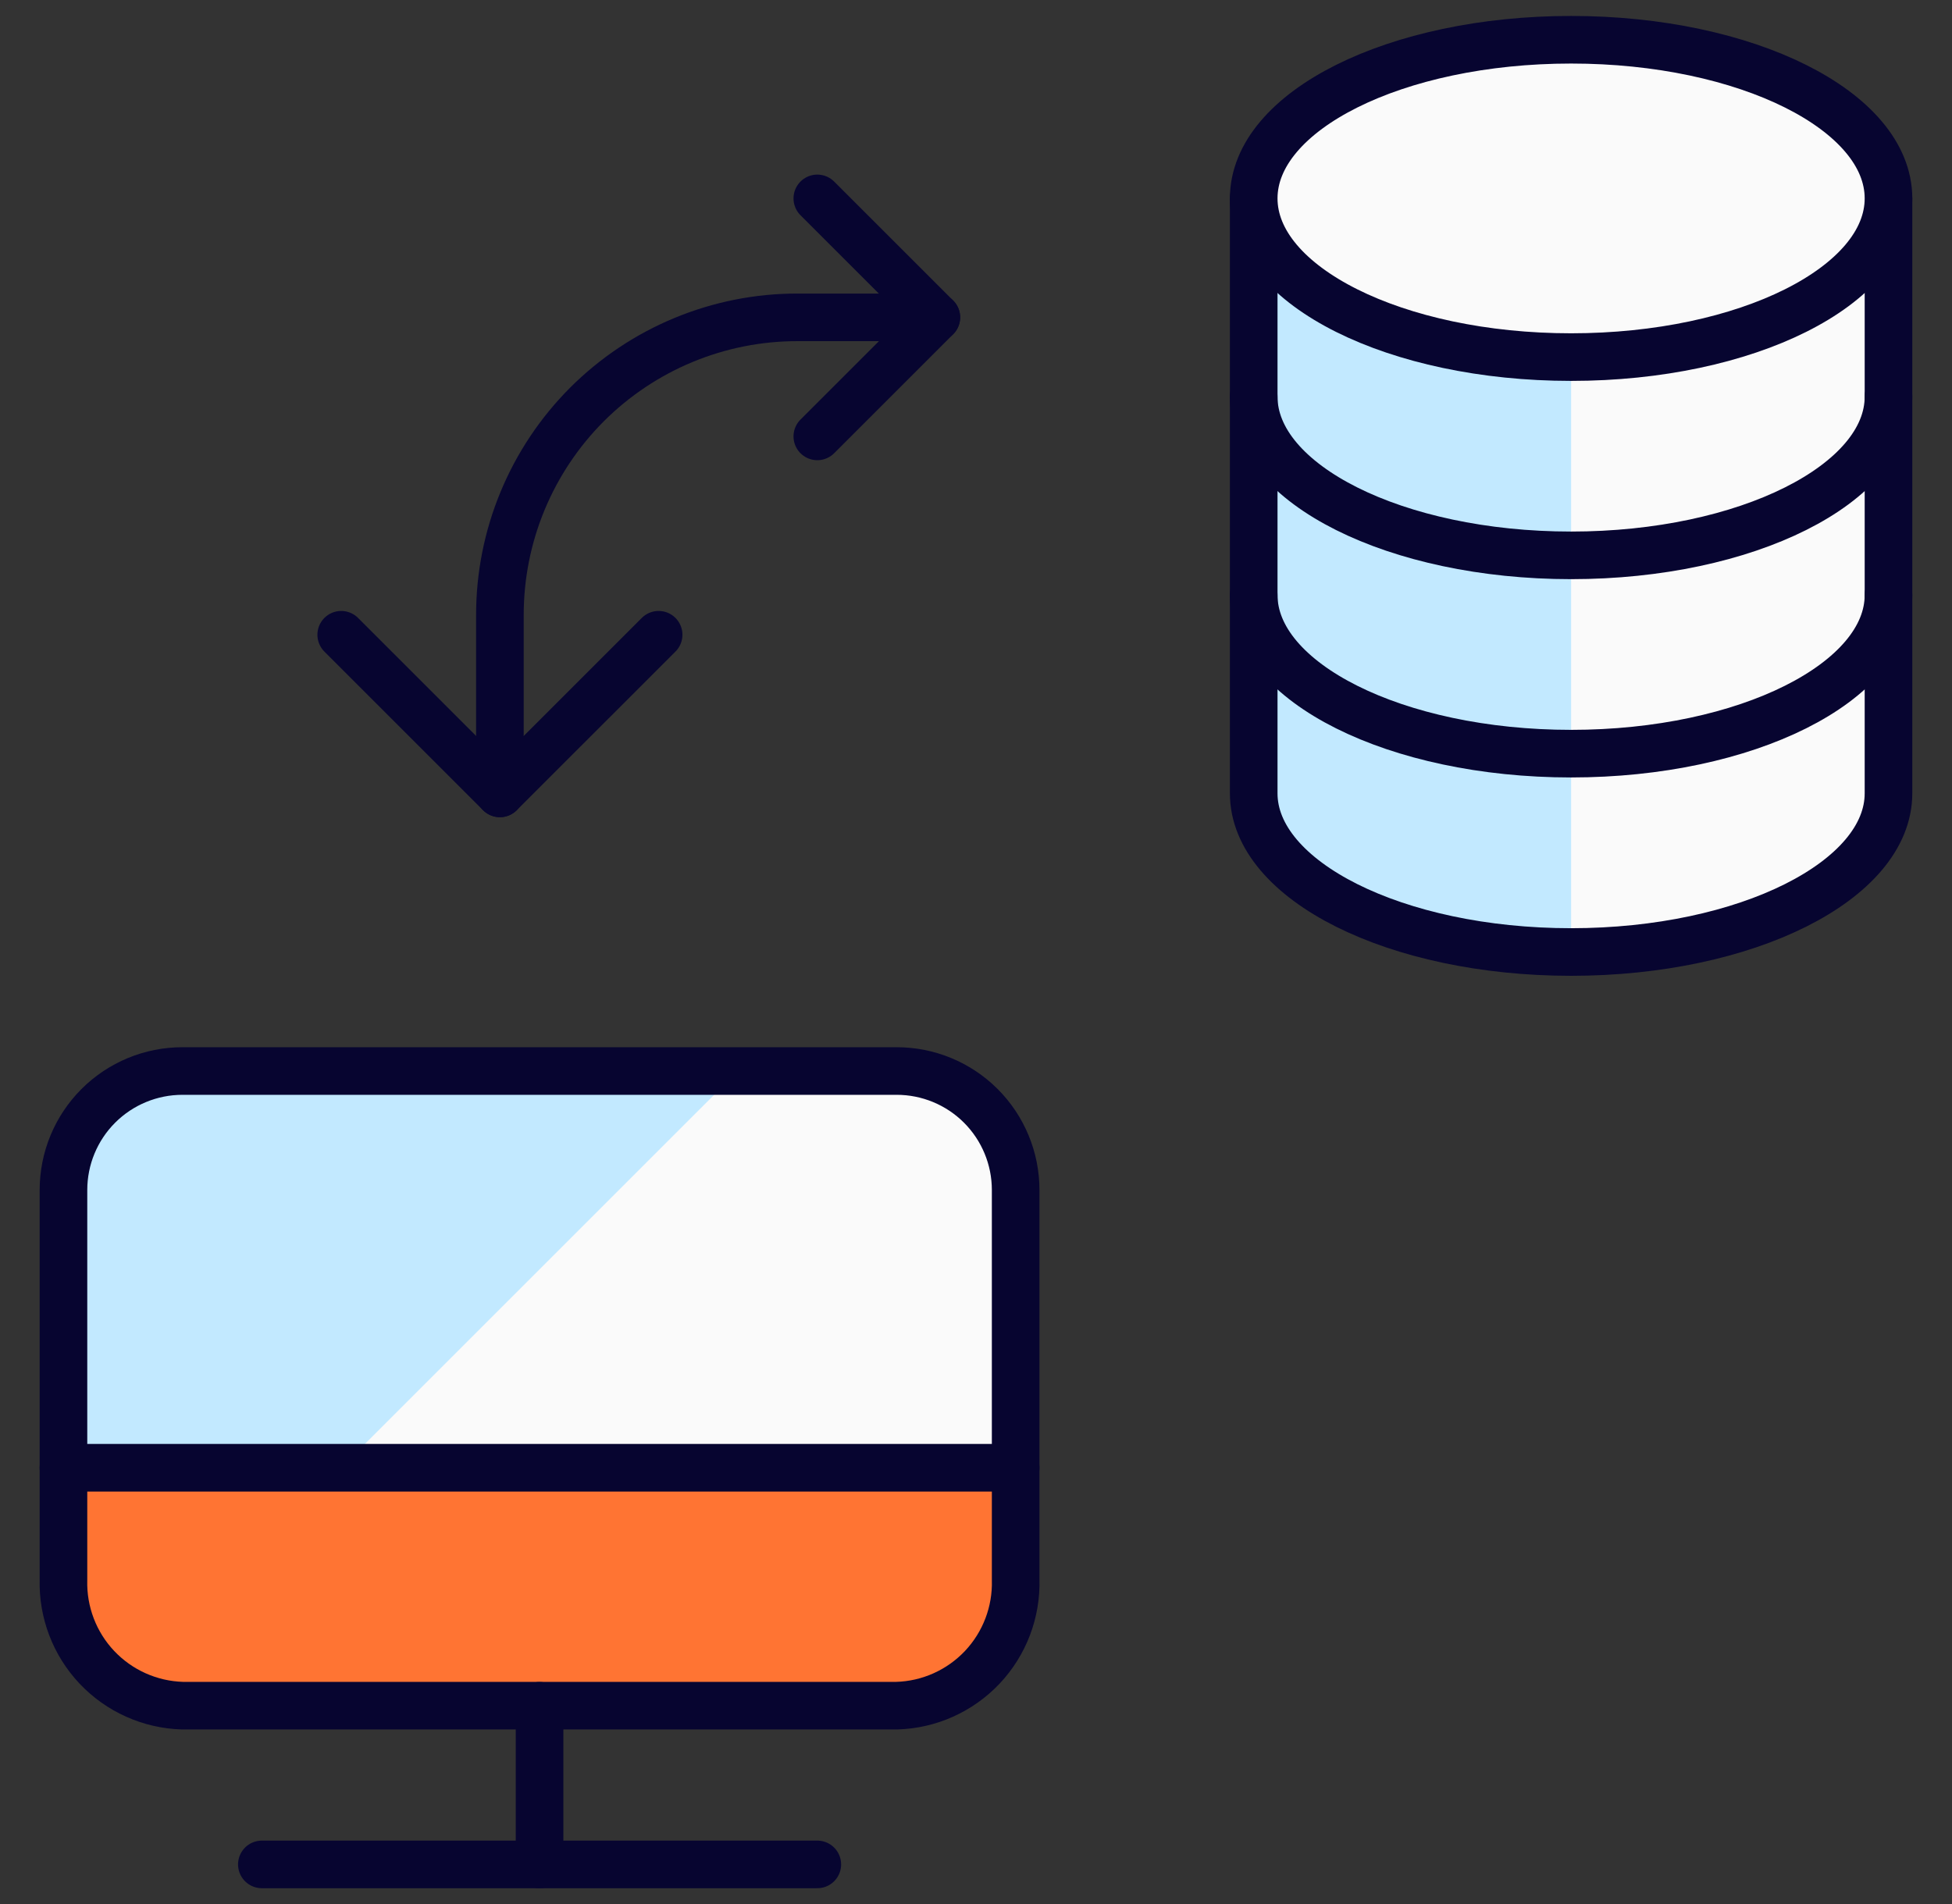
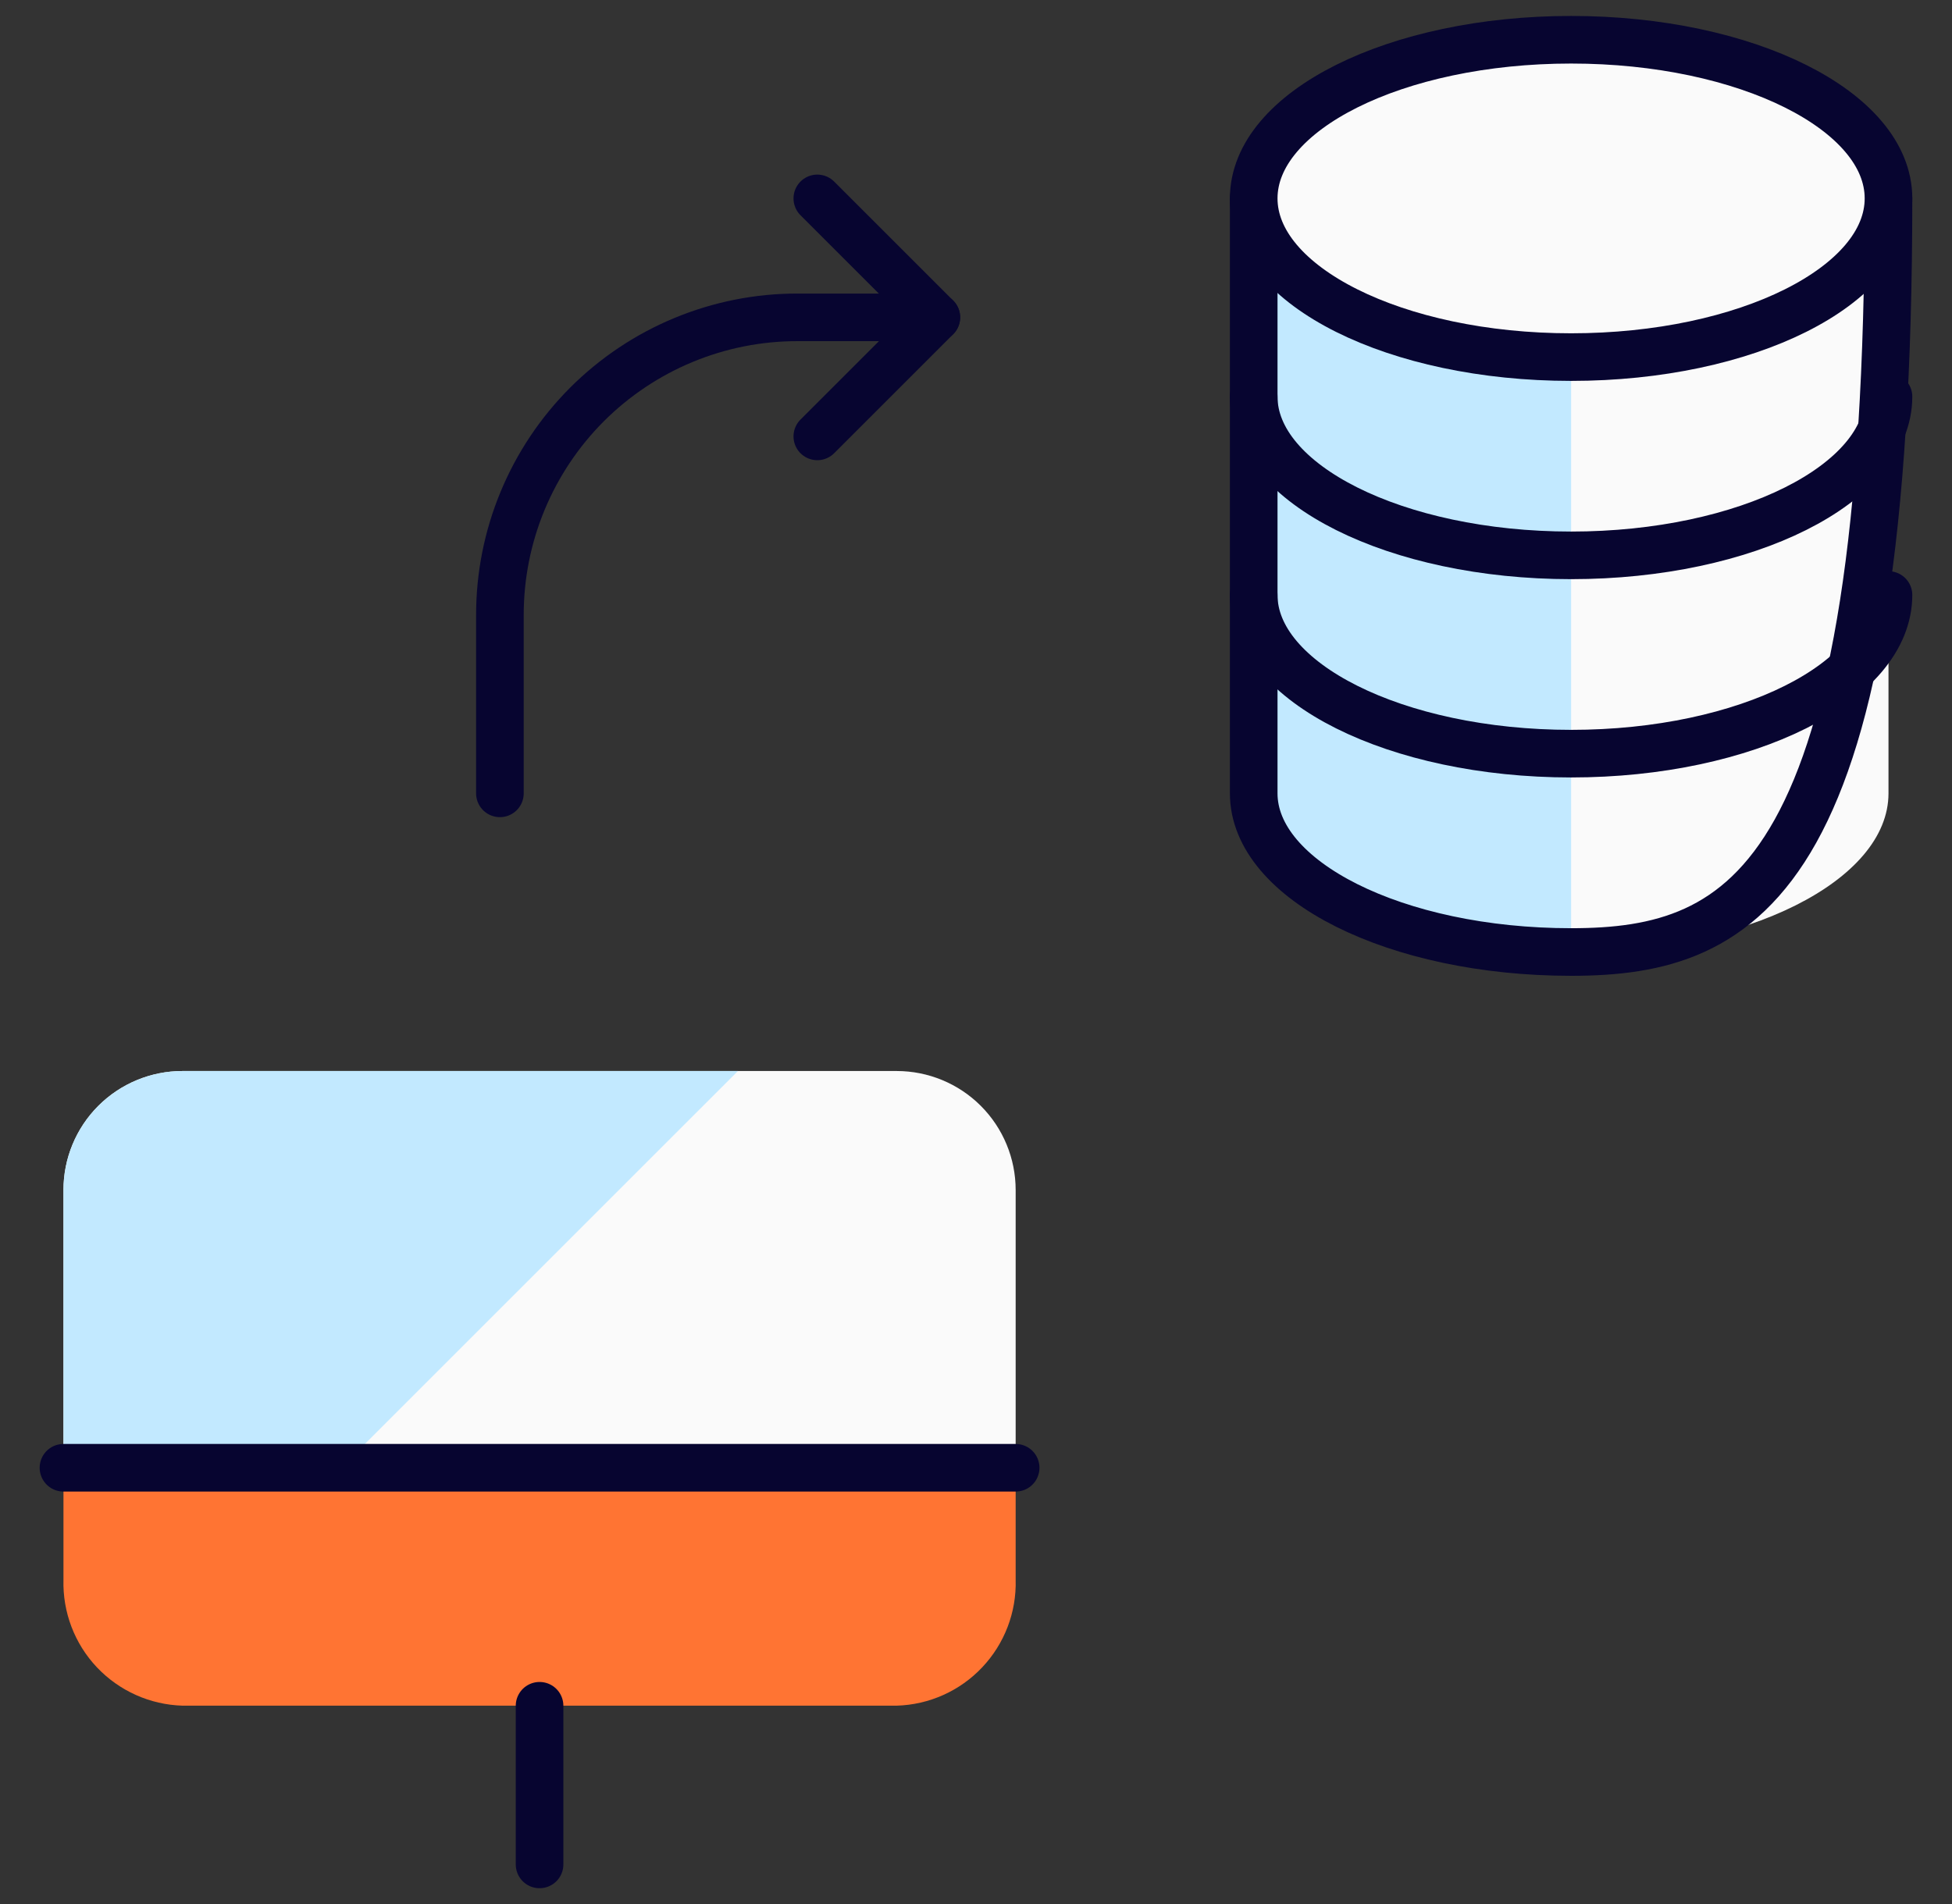
<svg xmlns="http://www.w3.org/2000/svg" width="41" height="40" viewBox="0 0 41 40" fill="none">
  <rect x="0" y="0" width="41" height="40" fill="#333333" stroke="none" />
  <g id="Data Backup Disaster Recovery (1) 1" clip-path="url(#clip0_1943_14228)">
    <path id="Vector" d="M1.333 30.833V25C1.333 24.337 1.596 23.701 2.065 23.232C2.534 22.763 3.17 22.5 3.833 22.5H18.833C19.496 22.5 20.132 22.763 20.601 23.232C21.07 23.701 21.333 24.337 21.333 25V30.833H1.333Z" fill="#FAFAFA" />
    <path id="Vector_2" d="M15.5 22.5H3.833C3.17 22.5 2.534 22.763 2.065 23.232C1.596 23.701 1.333 24.337 1.333 25V30.833H7.166L15.5 22.5Z" fill="#C2E9FF" />
    <path id="Vector_3" d="M1.333 30.833H21.333V33.188C21.352 33.87 21.099 34.532 20.63 35.028C20.162 35.524 19.515 35.814 18.833 35.833H3.833C3.151 35.813 2.505 35.523 2.036 35.028C1.567 34.532 1.315 33.87 1.333 33.188V30.833Z" fill="#FF7433" />
    <path id="Vector_4" d="M39.666 4.167V16.667C39.666 18.5 36.681 20 33 20C29.318 20 26.333 18.5 26.333 16.667V4.167H39.666Z" fill="#FAFAFA" />
    <path id="Vector_5" d="M33 4.167H26.333V16.667C26.333 18.5 29.318 20 33 20V4.167Z" fill="#C2E9FF" />
-     <path id="Vector_6" d="M39.666 4.167V16.667C39.666 18.5 36.681 20 33 20C29.318 20 26.333 18.5 26.333 16.667V4.167" stroke="#070530" stroke-linecap="round" stroke-linejoin="round" />
+     <path id="Vector_6" d="M39.666 4.167C39.666 18.5 36.681 20 33 20C29.318 20 26.333 18.5 26.333 16.667V4.167" stroke="#070530" stroke-linecap="round" stroke-linejoin="round" />
    <path id="Vector_7" d="M10.5 16.667V12.918C10.5 12.097 10.661 11.284 10.975 10.526C11.289 9.767 11.749 9.078 12.329 8.497C12.91 7.917 13.599 7.456 14.358 7.142C15.116 6.828 15.929 6.666 16.75 6.667H19.667" stroke="#070530" stroke-linecap="round" stroke-linejoin="round" />
-     <path id="Vector_8" d="M13.834 13.335L10.5 16.668L7.167 13.335" stroke="#070530" stroke-linecap="round" stroke-linejoin="round" />
    <path id="Vector_9" d="M17.167 4.168L19.667 6.668L17.167 9.168" stroke="#070530" stroke-linecap="round" stroke-linejoin="round" />
-     <path id="Vector_10" d="M5.5 39.168H17.167" stroke="#070530" stroke-linecap="round" stroke-linejoin="round" />
    <path id="Vector_11" d="M11.333 35.835V39.168" stroke="#070530" stroke-linecap="round" stroke-linejoin="round" />
    <path id="Vector_12" d="M1.333 30.835H21.333" stroke="#070530" stroke-linecap="round" stroke-linejoin="round" />
-     <path id="Vector_13" d="M18.833 22.5C19.496 22.5 20.132 22.763 20.601 23.232C21.07 23.701 21.333 24.337 21.333 25V33.187C21.352 33.869 21.1 34.531 20.631 35.028C20.162 35.524 19.515 35.814 18.833 35.833H3.833C3.151 35.813 2.505 35.524 2.036 35.028C1.567 34.532 1.315 33.87 1.333 33.188V25C1.333 24.337 1.596 23.701 2.065 23.232C2.534 22.763 3.17 22.5 3.833 22.5H18.833Z" stroke="#070530" stroke-linecap="round" stroke-linejoin="round" />
    <path id="Vector_14" d="M33 7.502C36.682 7.502 39.666 6.009 39.666 4.168C39.666 2.327 36.682 0.835 33 0.835C29.318 0.835 26.333 2.327 26.333 4.168C26.333 6.009 29.318 7.502 33 7.502Z" fill="#FAFAFA" stroke="#070530" stroke-linecap="round" stroke-linejoin="round" />
    <path id="Vector_15" d="M26.333 12.5C26.333 14.333 29.318 15.833 33 15.833C36.681 15.833 39.666 14.333 39.666 12.5" stroke="#070530" stroke-linecap="round" stroke-linejoin="round" />
    <path id="Vector_16" d="M26.333 8.333C26.333 10.167 29.318 11.667 33 11.667C36.681 11.667 39.666 10.167 39.666 8.333" stroke="#070530" stroke-linecap="round" stroke-linejoin="round" />
  </g>
  <defs>
    <clipPath id="clip0_1943_14228">
      <rect width="40" height="40" fill="white" transform="translate(0.5)" />
    </clipPath>
  </defs>
</svg>